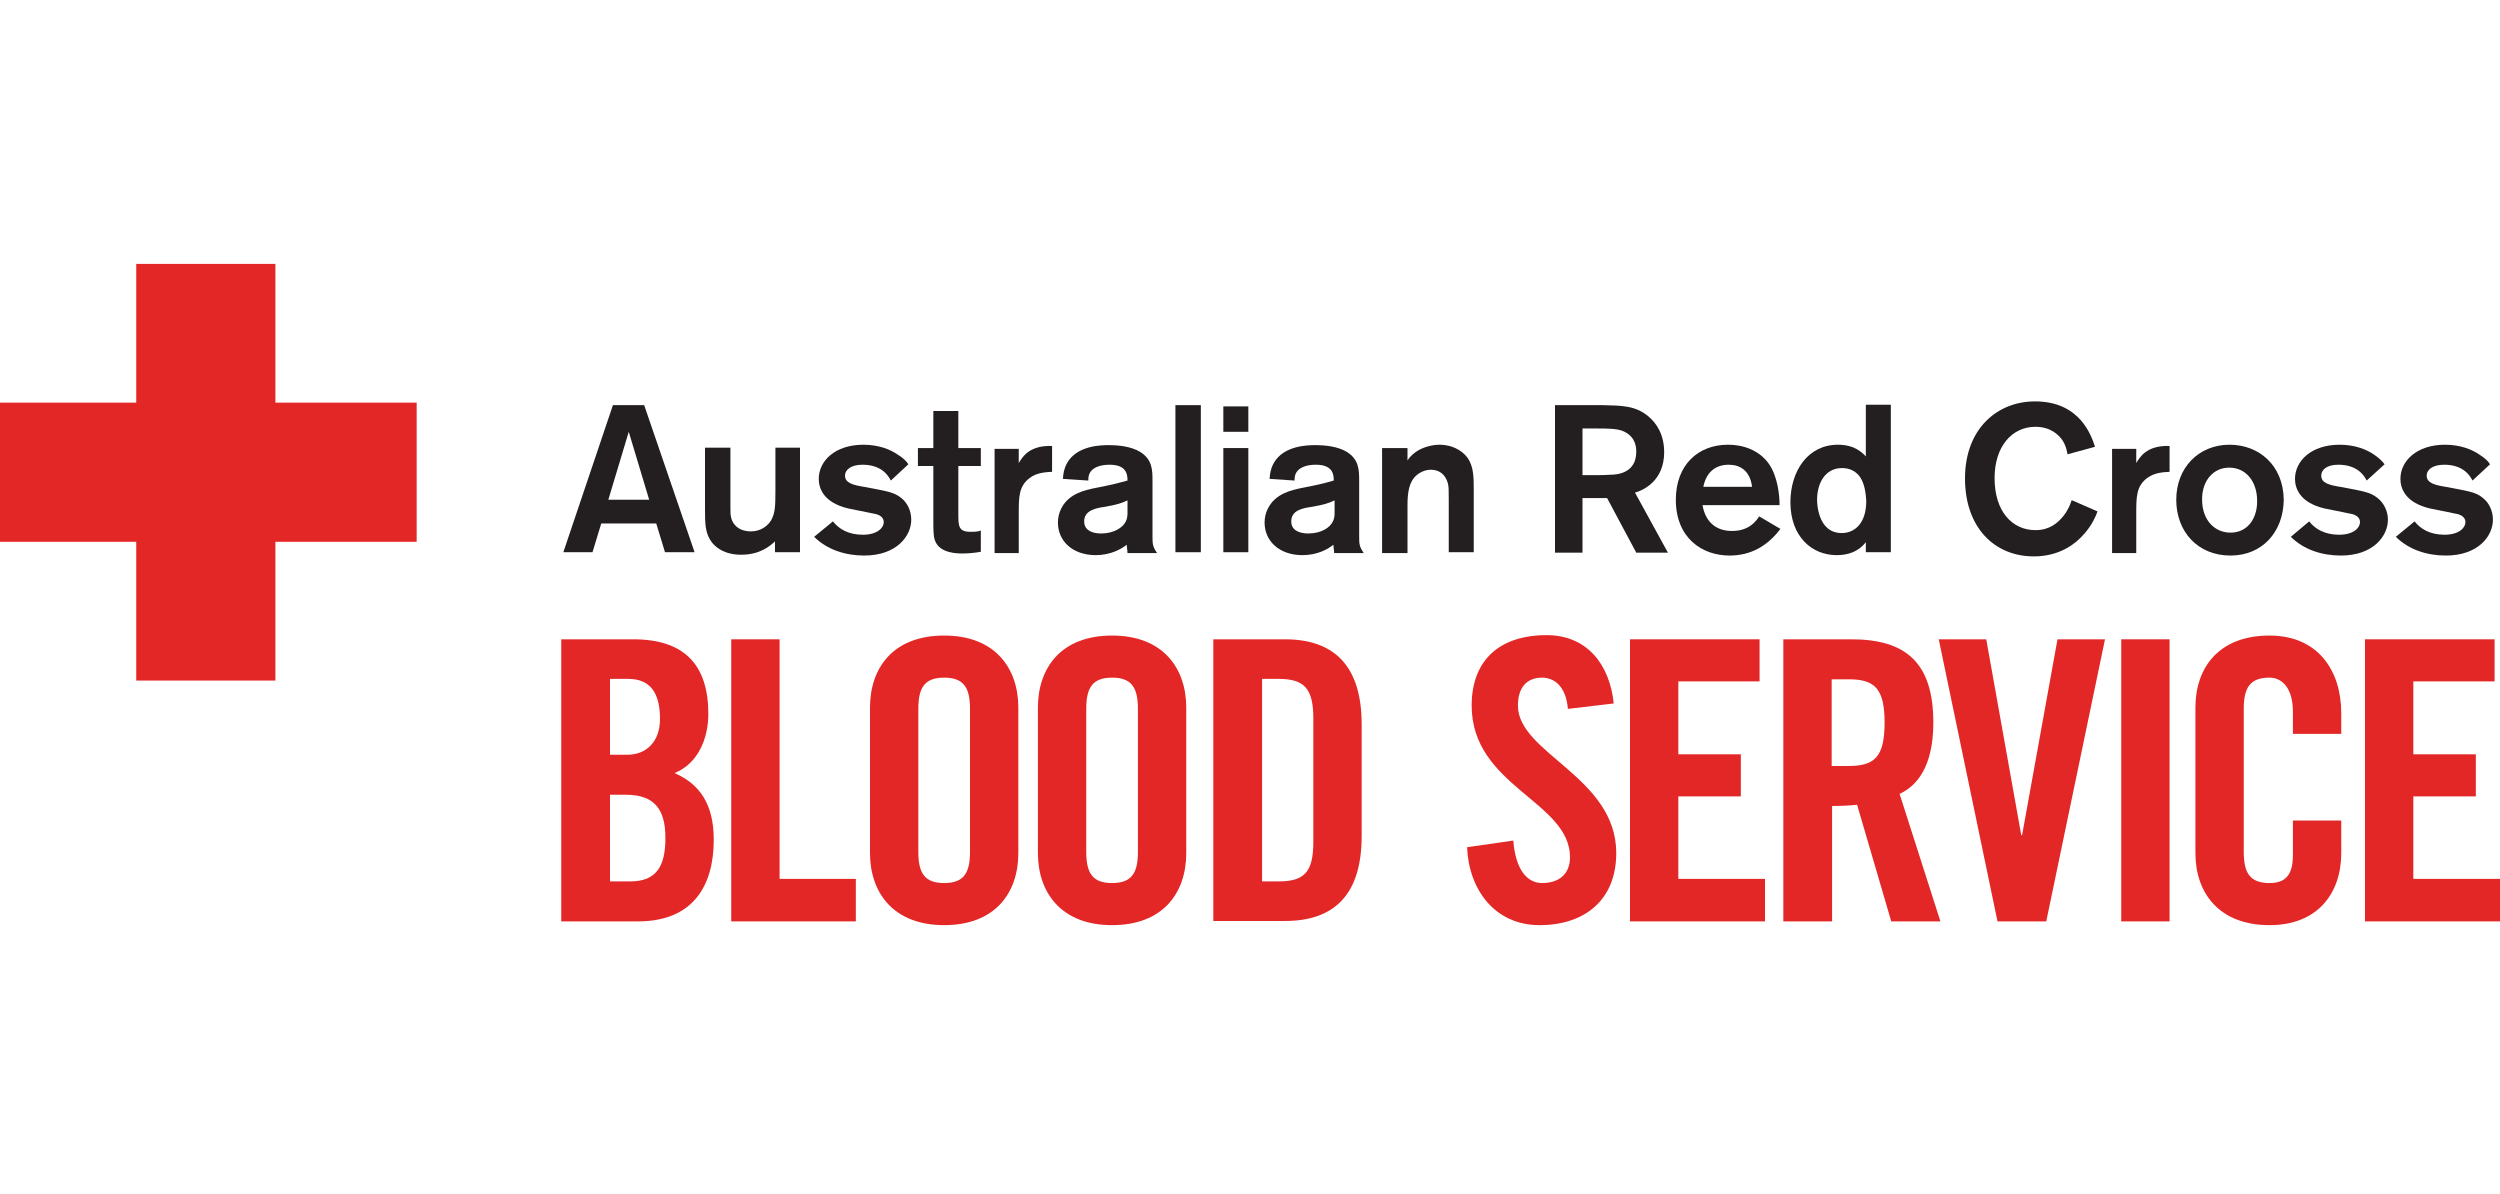
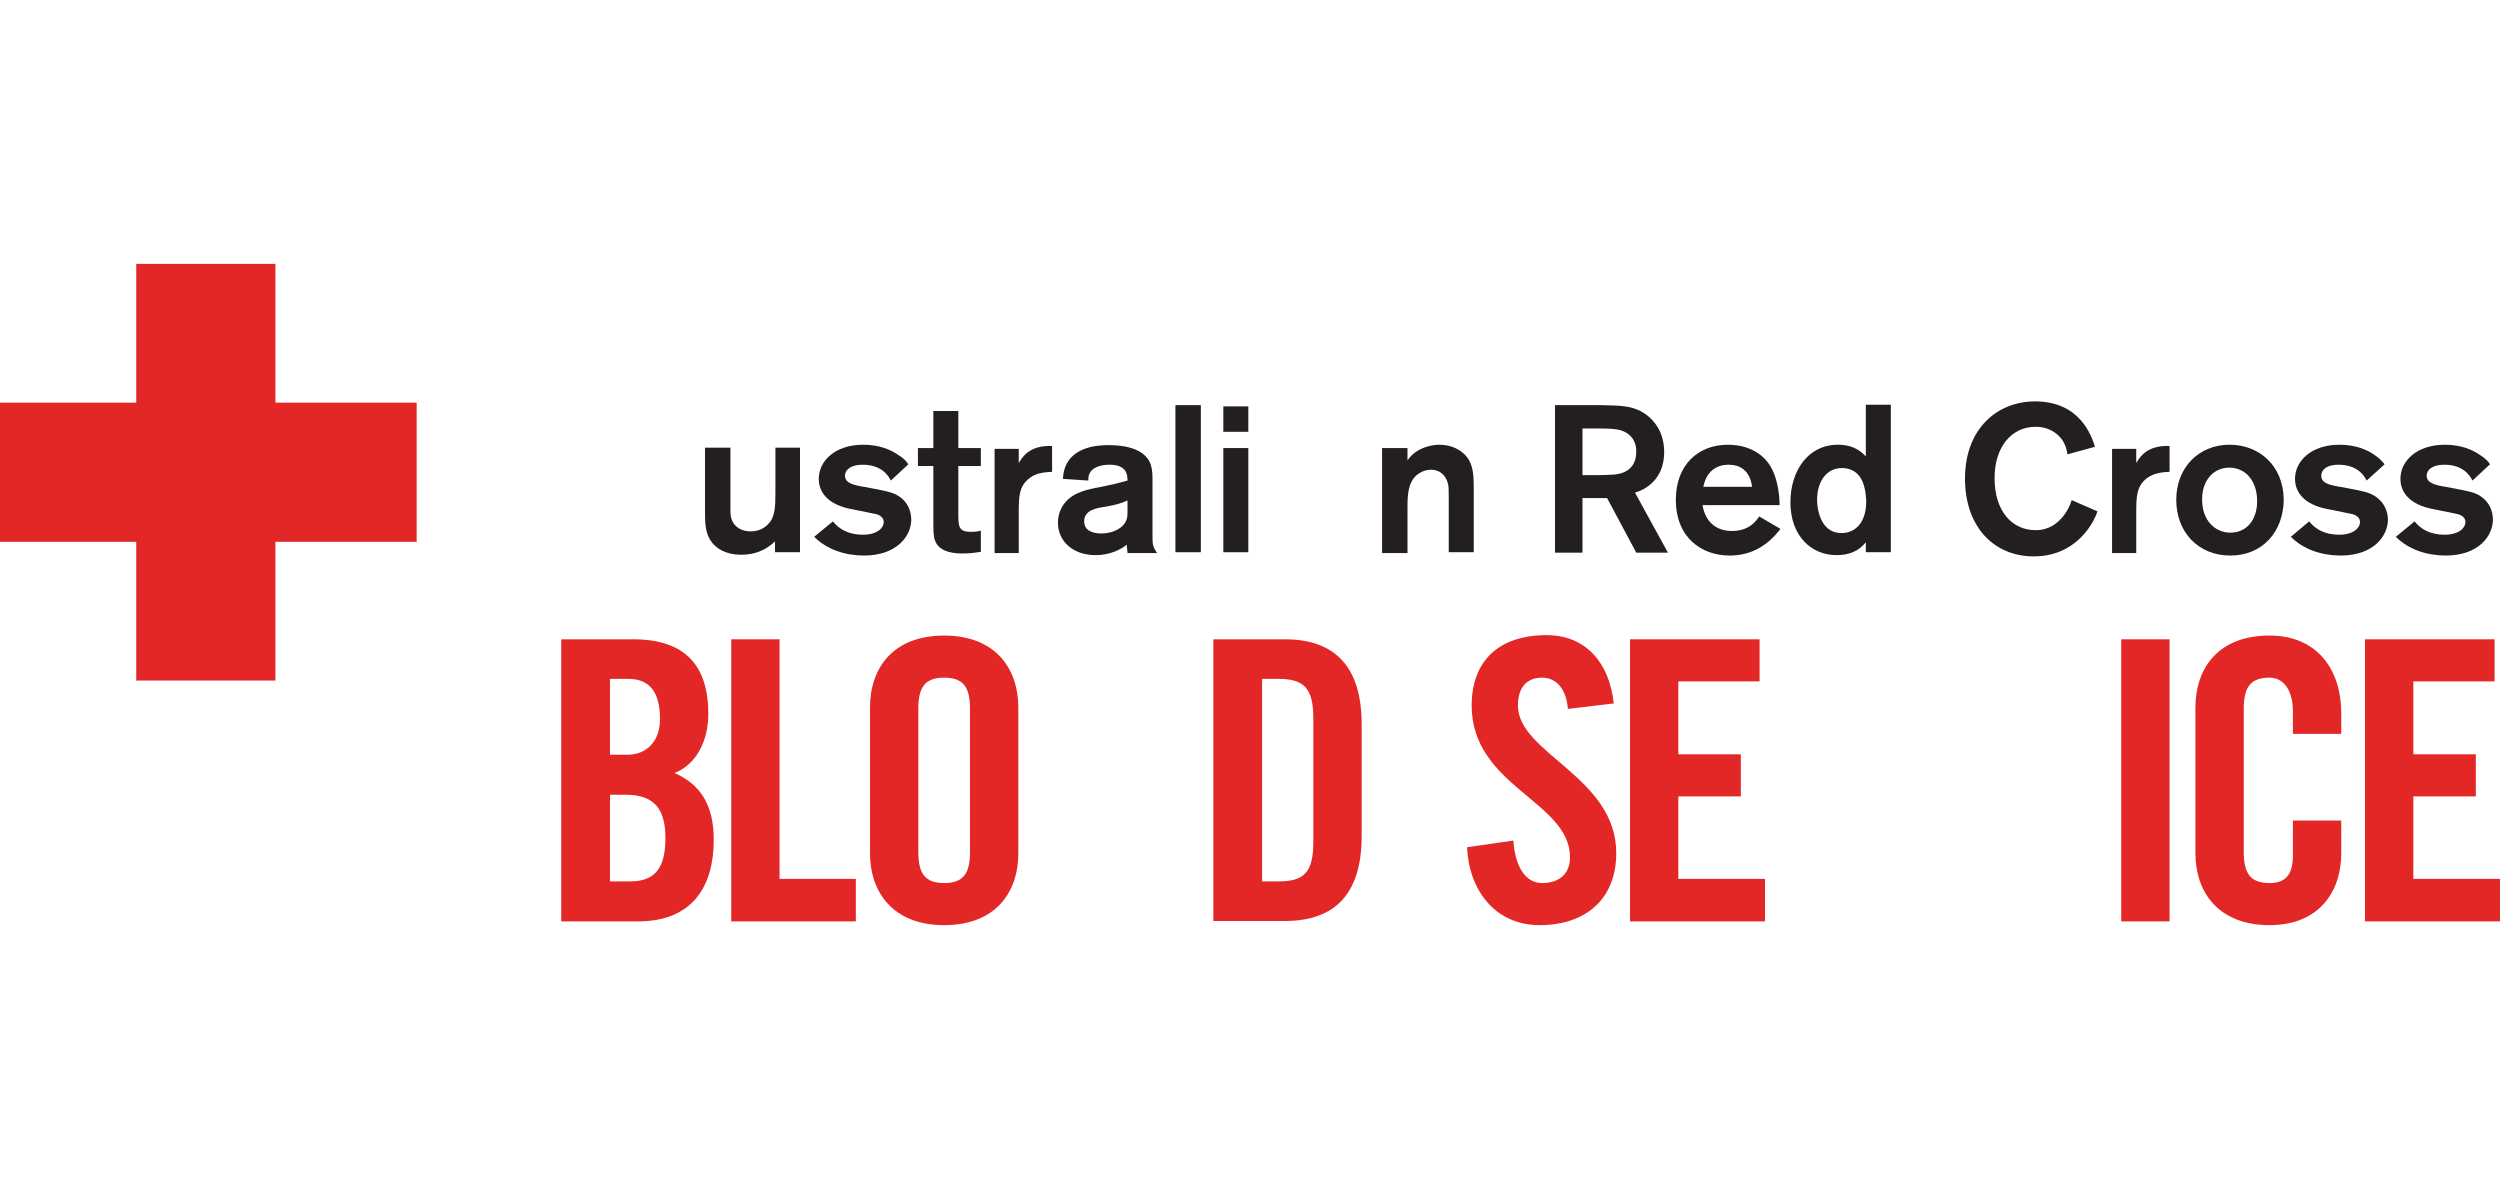
<svg xmlns="http://www.w3.org/2000/svg" width="360" height="172" viewBox="0 0 360 172" fill="none">
  <path d="M115.2 64.52V79.52H111.6V77.96C110.94 78.56 109.5 79.88 106.74 79.88C104.28 79.88 103.08 78.8 102.54 78.14C101.52 76.82 101.52 75.44 101.52 73.16V64.46H105.18V73.1C105.18 73.7 105.18 74.24 105.3 74.6C105.66 75.92 106.8 76.52 108.12 76.52C109.62 76.52 110.58 75.68 111.06 74.9C111.6 73.88 111.66 72.92 111.66 70.82V64.46H115.2V64.52Z" fill="#231F20" />
  <path d="M119.94 75.08C120.84 76.22 122.22 77 124.26 77C126.36 77 127.26 75.98 127.26 75.2C127.26 74.24 126.18 74 125.7 73.94C125.16 73.82 122.7 73.34 122.16 73.22C118.56 72.38 117.9 70.28 117.9 68.96C117.9 66.38 120.24 64.04 124.32 64.04C126.6 64.04 128.28 64.76 129.3 65.48C130.08 65.96 130.56 66.44 130.8 66.86L128.28 69.2C127.86 68.36 126.84 66.92 124.2 66.92C122.46 66.92 121.68 67.7 121.68 68.48C121.68 69.56 122.82 69.86 124.74 70.16C127.86 70.76 128.7 70.88 129.72 71.66C130.68 72.38 131.22 73.58 131.22 74.84C131.22 77.18 129.12 80 124.44 80C121.74 80 119.1 79.16 117.24 77.3L119.94 75.08Z" fill="#231F20" />
  <path d="M138 67.1V73.88C138 75.74 138 76.58 139.74 76.58C140.28 76.58 140.76 76.58 141.24 76.4V79.46C140.16 79.64 139.44 79.7 138.6 79.7C137.88 79.7 135.3 79.7 134.64 77.84C134.4 77.24 134.4 76.28 134.4 74.78V67.1H132.18V64.52H134.4V59.18H138V64.52H141.24V67.1H138Z" fill="#231F20" />
  <path d="M146.7 64.52V66.68C147.18 65.9 148.14 64.1 151.5 64.22V67.94C150.72 68 149.34 68 148.26 68.84C146.7 70.04 146.7 71.54 146.7 74.06V79.64H143.22V64.64H146.7V64.52Z" fill="#231F20" />
  <path d="M153.06 68.96C153.12 68.18 153.18 67.58 153.66 66.68C155.1 64.1 158.7 64.1 159.66 64.1C161.1 64.1 162.84 64.28 164.16 65.06C165.9 66.14 165.96 67.58 165.96 69.2V77.18C165.96 78.32 165.96 78.68 166.62 79.64H162.36C162.36 79.28 162.24 78.68 162.24 78.44C161.46 79.1 159.84 79.94 157.8 79.94C154.38 79.94 152.34 77.84 152.34 75.26C152.34 74.48 152.52 73.82 152.82 73.22C153.9 71.06 156.24 70.58 157.68 70.28C160.74 69.68 160.98 69.56 162.36 69.2C162.36 68.42 162.3 66.92 159.78 66.92C158.28 66.92 157.44 67.4 157.08 67.88C156.72 68.36 156.72 68.78 156.72 69.2L153.06 68.96ZM162.3 72.08C161.58 72.44 160.8 72.68 159.12 72.98C157.86 73.16 156.12 73.46 156.12 75.08C156.12 76.28 157.14 76.82 158.58 76.82C160.38 76.82 161.7 75.98 162.12 75.08C162.36 74.6 162.36 74.18 162.36 73.7V72.08H162.3Z" fill="#231F20" />
  <path d="M172.92 58.34H169.26V79.52H172.92V58.34Z" fill="#231F20" />
  <path d="M179.76 62.18H176.16V58.52H179.76V62.18ZM179.76 79.52H176.16V64.52H179.76V79.52Z" fill="#231F20" />
-   <path d="M182.82 68.96C182.88 68.18 182.94 67.58 183.42 66.68C184.86 64.1 188.46 64.1 189.42 64.1C190.86 64.1 192.6 64.28 193.92 65.06C195.66 66.14 195.72 67.58 195.72 69.2V77.18C195.72 78.32 195.72 78.68 196.38 79.64H192.12C192.12 79.28 192 78.68 192 78.44C191.22 79.1 189.66 79.94 187.56 79.94C184.14 79.94 182.1 77.84 182.1 75.26C182.1 74.48 182.28 73.82 182.58 73.22C183.66 71.06 186 70.58 187.38 70.28C190.5 69.68 190.74 69.56 192.06 69.2C192.06 68.42 192 66.92 189.48 66.92C187.98 66.92 187.14 67.4 186.78 67.88C186.42 68.36 186.42 68.78 186.42 69.2L182.82 68.96ZM192.12 72.08C191.4 72.44 190.62 72.68 188.94 72.98C187.62 73.16 185.94 73.46 185.94 75.08C185.94 76.28 186.96 76.82 188.4 76.82C190.26 76.82 191.52 75.98 191.94 75.08C192.18 74.6 192.18 74.18 192.18 73.7V72.08H192.12Z" fill="#231F20" />
  <path d="M199.02 64.52H202.68V66.32C202.86 66.02 203.22 65.54 203.82 65.12C204.72 64.46 206.1 64.04 207.3 64.04C209.04 64.04 210.48 64.82 211.26 65.84C212.22 67.1 212.22 68.72 212.22 70.7V79.52H208.62V71.9C208.62 70.76 208.62 70.04 208.5 69.62C208.14 68.3 207.24 67.64 206.04 67.64C204.9 67.64 203.76 68.36 203.28 69.32C202.68 70.46 202.68 71.96 202.68 73.1V79.64H199.02V64.52Z" fill="#231F20" />
  <path d="M223.92 58.34H230.7C233.52 58.4 235.44 58.4 237.3 59.9C238.62 60.98 239.64 62.66 239.64 65.12C239.64 69.2 236.7 70.58 235.44 70.94L240.18 79.58H235.62L231.42 71.72H227.88V79.58H223.92V58.34V58.34ZM227.88 61.76V68.42H229.26C230.64 68.42 231.12 68.42 231.9 68.36C232.8 68.36 235.62 68.18 235.62 65.06C235.62 64.58 235.62 63.02 233.94 62.18C233.1 61.76 232.08 61.7 229.74 61.7H227.88V61.76Z" fill="#231F20" />
  <path d="M256.38 76.16C254.52 78.62 252.12 80 249.06 80C245.1 80 241.32 77.48 241.32 71.96C241.32 66.92 244.56 64.04 248.82 64.04C252.78 64.04 254.46 66.38 254.76 66.86C255.96 68.6 256.26 71.24 256.26 72.74H245.16C245.58 75.14 247.08 76.46 249.42 76.46C251.88 76.46 252.9 75.02 253.32 74.36L256.38 76.16ZM252.3 70.1C252 67.76 250.56 66.92 248.94 66.92C247.02 66.92 245.7 68 245.28 70.1H252.3Z" fill="#231F20" />
  <path d="M272.28 58.34V79.52H268.68V78.08C267.6 79.46 266.1 79.94 264.48 79.94C260.88 79.94 257.82 77.24 257.82 72.32C257.82 67.82 260.34 64.04 264.66 64.04C266.16 64.04 267.54 64.46 268.68 65.72V58.28H272.28V58.34ZM267.9 68.78C267.36 67.94 266.46 67.4 265.26 67.4C262.8 67.4 261.66 69.62 261.66 71.96C261.66 72.2 261.66 76.76 265.2 76.76C267.06 76.76 268.74 75.38 268.74 72.14C268.68 71.18 268.56 69.8 267.9 68.78Z" fill="#231F20" />
  <path d="M302.04 73.64C301.8 74.36 301.26 75.56 300.18 76.82C298.68 78.56 296.34 80.12 292.86 80.12C287.22 80.12 282.96 75.98 282.96 68.9C282.96 61.7 287.64 57.8 293.04 57.8C299.64 57.8 301.2 62.9 301.68 64.34L297.72 65.42C297.66 65 297.48 64.1 296.94 63.32C296.46 62.66 295.32 61.46 293.1 61.46C289.68 61.46 287.22 64.34 287.22 68.84C287.22 73.7 289.8 76.34 293.1 76.34C295.08 76.34 296.28 75.38 297.18 74.24C297.9 73.28 298.14 72.56 298.32 72.02L302.04 73.64Z" fill="#231F20" />
  <path d="M307.62 64.52V66.68C308.1 65.9 309.06 64.1 312.42 64.22V67.94C311.64 68 310.32 68 309.18 68.84C307.62 70.04 307.62 71.54 307.62 74.06V79.64H304.14V64.64H307.62V64.52Z" fill="#231F20" />
  <path d="M321.18 80C316.5 80 313.38 76.58 313.38 71.96C313.38 67.4 316.56 64.04 321.06 64.04C325.26 64.04 328.8 66.98 328.86 71.96C328.8 76.64 325.74 80 321.18 80ZM321 67.34C318.78 67.34 317.1 69.14 317.1 71.9C317.1 75.02 319.02 76.7 321.18 76.7C323.82 76.7 325.14 74.42 325.02 71.9C324.96 69.44 323.52 67.34 321 67.34Z" fill="#231F20" />
  <path d="M332.52 75.08C333.42 76.22 334.8 77 336.84 77C338.94 77 339.84 75.98 339.84 75.2C339.84 74.24 338.76 74 338.28 73.94C337.8 73.82 335.28 73.34 334.74 73.22C331.14 72.38 330.48 70.28 330.48 68.96C330.48 66.38 332.82 64.04 336.9 64.04C339.18 64.04 340.86 64.76 341.88 65.48C342.6 65.96 343.08 66.44 343.38 66.86L340.8 69.2C340.38 68.36 339.36 66.92 336.72 66.92C334.98 66.92 334.26 67.7 334.26 68.48C334.26 69.56 335.34 69.86 337.32 70.16C340.44 70.76 341.28 70.88 342.3 71.66C343.26 72.38 343.86 73.58 343.86 74.84C343.86 77.18 341.76 80 337.08 80C334.38 80 331.74 79.16 329.88 77.3L332.52 75.08Z" fill="#231F20" />
  <path d="M347.7 75.08C348.6 76.22 349.98 77 352.02 77C354.12 77 355.02 75.98 355.02 75.2C355.02 74.24 353.94 74 353.46 73.94C352.98 73.82 350.46 73.34 349.92 73.22C346.32 72.38 345.66 70.28 345.66 68.96C345.66 66.38 348 64.04 352.08 64.04C354.36 64.04 356.04 64.76 357.06 65.48C357.84 65.96 358.32 66.44 358.56 66.86L356.04 69.2C355.62 68.36 354.6 66.92 351.96 66.92C350.22 66.92 349.44 67.7 349.44 68.48C349.44 69.56 350.58 69.86 352.5 70.16C355.62 70.76 356.52 70.88 357.48 71.66C358.44 72.38 358.98 73.58 358.98 74.84C358.98 77.18 356.88 80 352.2 80C349.5 80 346.86 79.16 345 77.3L347.7 75.08Z" fill="#231F20" />
  <path d="M80.88 92.06H91.2C98.7 92.06 102 95.9 102 102.8C102 106.28 100.56 109.94 97.14 111.32C100.68 112.88 102.78 115.7 102.78 120.92C102.78 127.58 99.78 132.68 91.86 132.68H80.82V92.06H80.88ZM87.84 108.68H90.36C93 108.68 95.04 106.88 95.04 103.52C95.04 99.74 93.6 97.76 90.48 97.76H87.84V108.68ZM87.84 126.92H90.78C94.5 126.92 95.82 124.76 95.82 120.68C95.82 116.54 94.26 114.44 90.06 114.44H87.84V126.92V126.92Z" fill="#E32726" />
  <path d="M105.3 132.68V92.06H112.26V126.56H123.24V132.68H105.3Z" fill="#E32726" />
  <path d="M125.28 101.9C125.28 96.14 128.64 91.52 135.96 91.52C143.28 91.52 146.64 96.2 146.64 101.9V122.84C146.64 128.6 143.28 133.22 135.96 133.22C128.64 133.22 125.28 128.54 125.28 122.84V101.9ZM132.24 122.66C132.24 125.72 133.14 127.16 135.96 127.16C138.78 127.16 139.68 125.72 139.68 122.66V102.08C139.68 99.02 138.78 97.58 135.96 97.58C133.14 97.58 132.24 99.02 132.24 102.08V122.66Z" fill="#E32726" />
-   <path d="M149.46 101.9C149.46 96.14 152.82 91.52 160.14 91.52C167.46 91.52 170.82 96.2 170.82 101.9V122.84C170.82 128.6 167.46 133.22 160.14 133.22C152.82 133.22 149.46 128.54 149.46 122.84V101.9ZM156.42 122.66C156.42 125.72 157.32 127.16 160.14 127.16C162.96 127.16 163.86 125.72 163.86 122.66V102.08C163.86 99.02 162.96 97.58 160.14 97.58C157.32 97.58 156.42 99.02 156.42 102.08V122.66Z" fill="#E32726" />
-   <path d="M174.72 92.06H185.04C192.24 92.06 196.08 96.02 196.08 104.3V120.38C196.08 128.72 192.24 132.62 185.04 132.62H174.72V92.06ZM181.74 126.92H184.14C187.86 126.92 189.12 125.54 189.12 121.22V103.46C189.12 99.2 187.86 97.76 184.14 97.76H181.74V126.92Z" fill="#E32726" />
+   <path d="M174.72 92.06H185.04C192.24 92.06 196.08 96.02 196.08 104.3V120.38C196.08 128.72 192.24 132.62 185.04 132.62H174.72V92.06ZM181.74 126.92H184.14C187.86 126.92 189.12 125.54 189.12 121.22V103.46C189.12 99.2 187.86 97.76 184.14 97.76H181.74Z" fill="#E32726" />
  <path d="M225.78 102.08C225.48 98.6 223.62 97.58 222.06 97.58C219.84 97.58 218.58 99.02 218.58 101.6C218.58 108.5 232.74 111.86 232.74 122.84C232.74 129.56 228.24 133.22 221.7 133.22C215.22 133.22 211.5 128.06 211.26 122L217.92 121.04C218.22 125.12 219.84 127.16 222.06 127.16C224.46 127.16 226.08 125.9 226.08 123.44C226.08 115.4 211.92 113.24 211.92 101.6C211.92 95.12 215.88 91.46 222.72 91.46C228.42 91.46 231.78 95.54 232.38 101.3L225.78 102.08Z" fill="#E32726" />
  <path d="M234.72 132.68V92.06H253.38V98.12H241.68V108.62H250.68V114.68H241.68V126.56H254.16V132.68H234.72Z" fill="#E32726" />
-   <path d="M263.76 132.68H256.8V92.06H266.58C274.38 92.06 278.4 95.36 278.4 104.06C278.4 110.6 275.88 113.24 273.54 114.32L279.42 132.68H272.34L267.42 115.88C266.52 116 265.08 116.06 263.82 116.06V132.68H263.76ZM263.76 110.3H266.22C270 110.3 271.38 108.92 271.38 104.06C271.38 99.2 270 97.82 266.22 97.82H263.76V110.3Z" fill="#E32726" />
-   <path d="M296.28 92.06H303.12L294.66 132.68H287.64L279.18 92.06H286.02L291.06 120.26H291.18L296.28 92.06Z" fill="#E32726" />
  <path d="M312.42 92.06H305.46V132.68H312.42V92.06Z" fill="#E32726" />
  <path d="M330.18 105.62V102.5C330.18 99.08 328.62 97.58 326.82 97.58C324 97.58 323.1 99.02 323.1 102.08V122.66C323.1 125.72 324 127.16 326.82 127.16C329.34 127.16 330.18 125.72 330.18 123.08V118.16H337.14V122.84C337.14 128.6 333.78 133.22 326.82 133.22C319.5 133.22 316.14 128.54 316.14 122.84V101.9C316.14 96.14 319.5 91.52 326.82 91.52C333.78 91.52 337.14 96.56 337.14 102.68V105.68H330.18V105.62Z" fill="#E32726" />
  <path d="M340.56 132.68V92.06H359.22V98.12H347.52V108.62H356.52V114.68H347.52V126.56H360V132.68H340.56Z" fill="#E32726" />
  <path d="M60 57.98H39.66V38H19.62V57.98H0V78.02H19.62V98H39.66V78.02H60V57.98Z" fill="#E32726" />
-   <path d="M94.5 75.38H86.58L85.32 79.52H81.12L88.26 58.34H92.76L100.02 79.52H95.76L94.5 75.38ZM93.48 71.96L90.54 62.18L87.6 71.96H93.48Z" fill="#231F20" />
</svg>